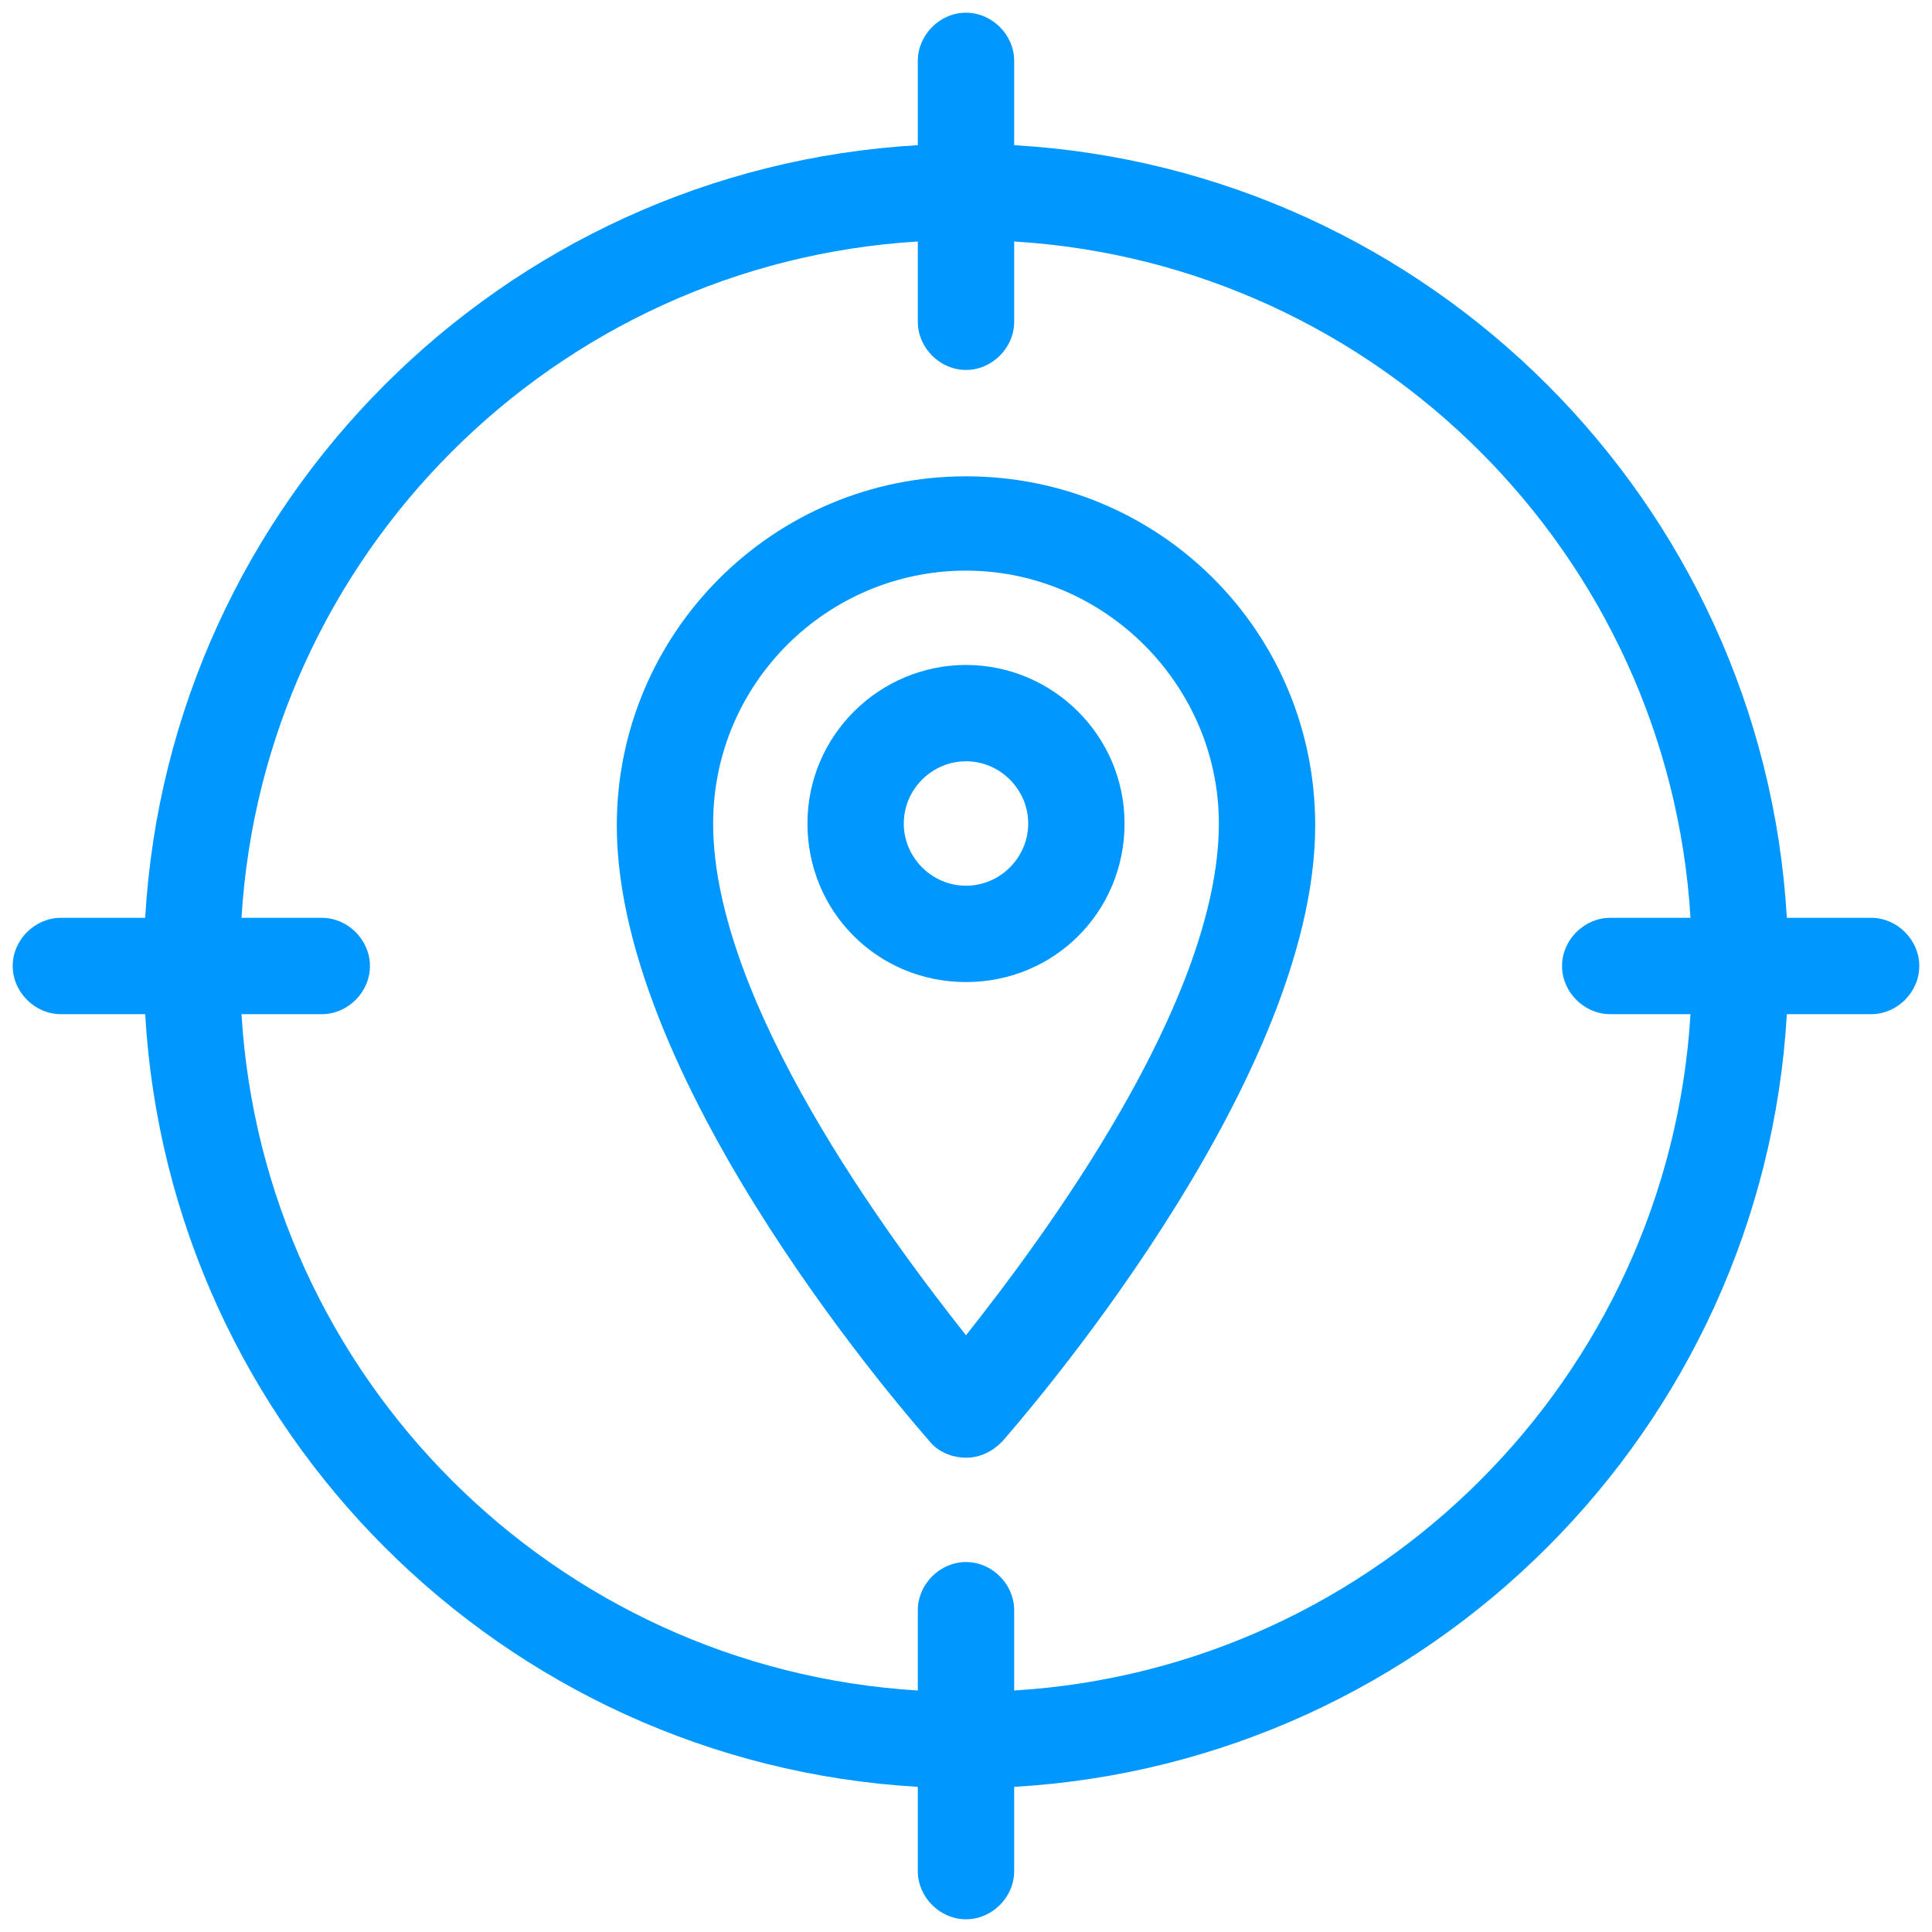
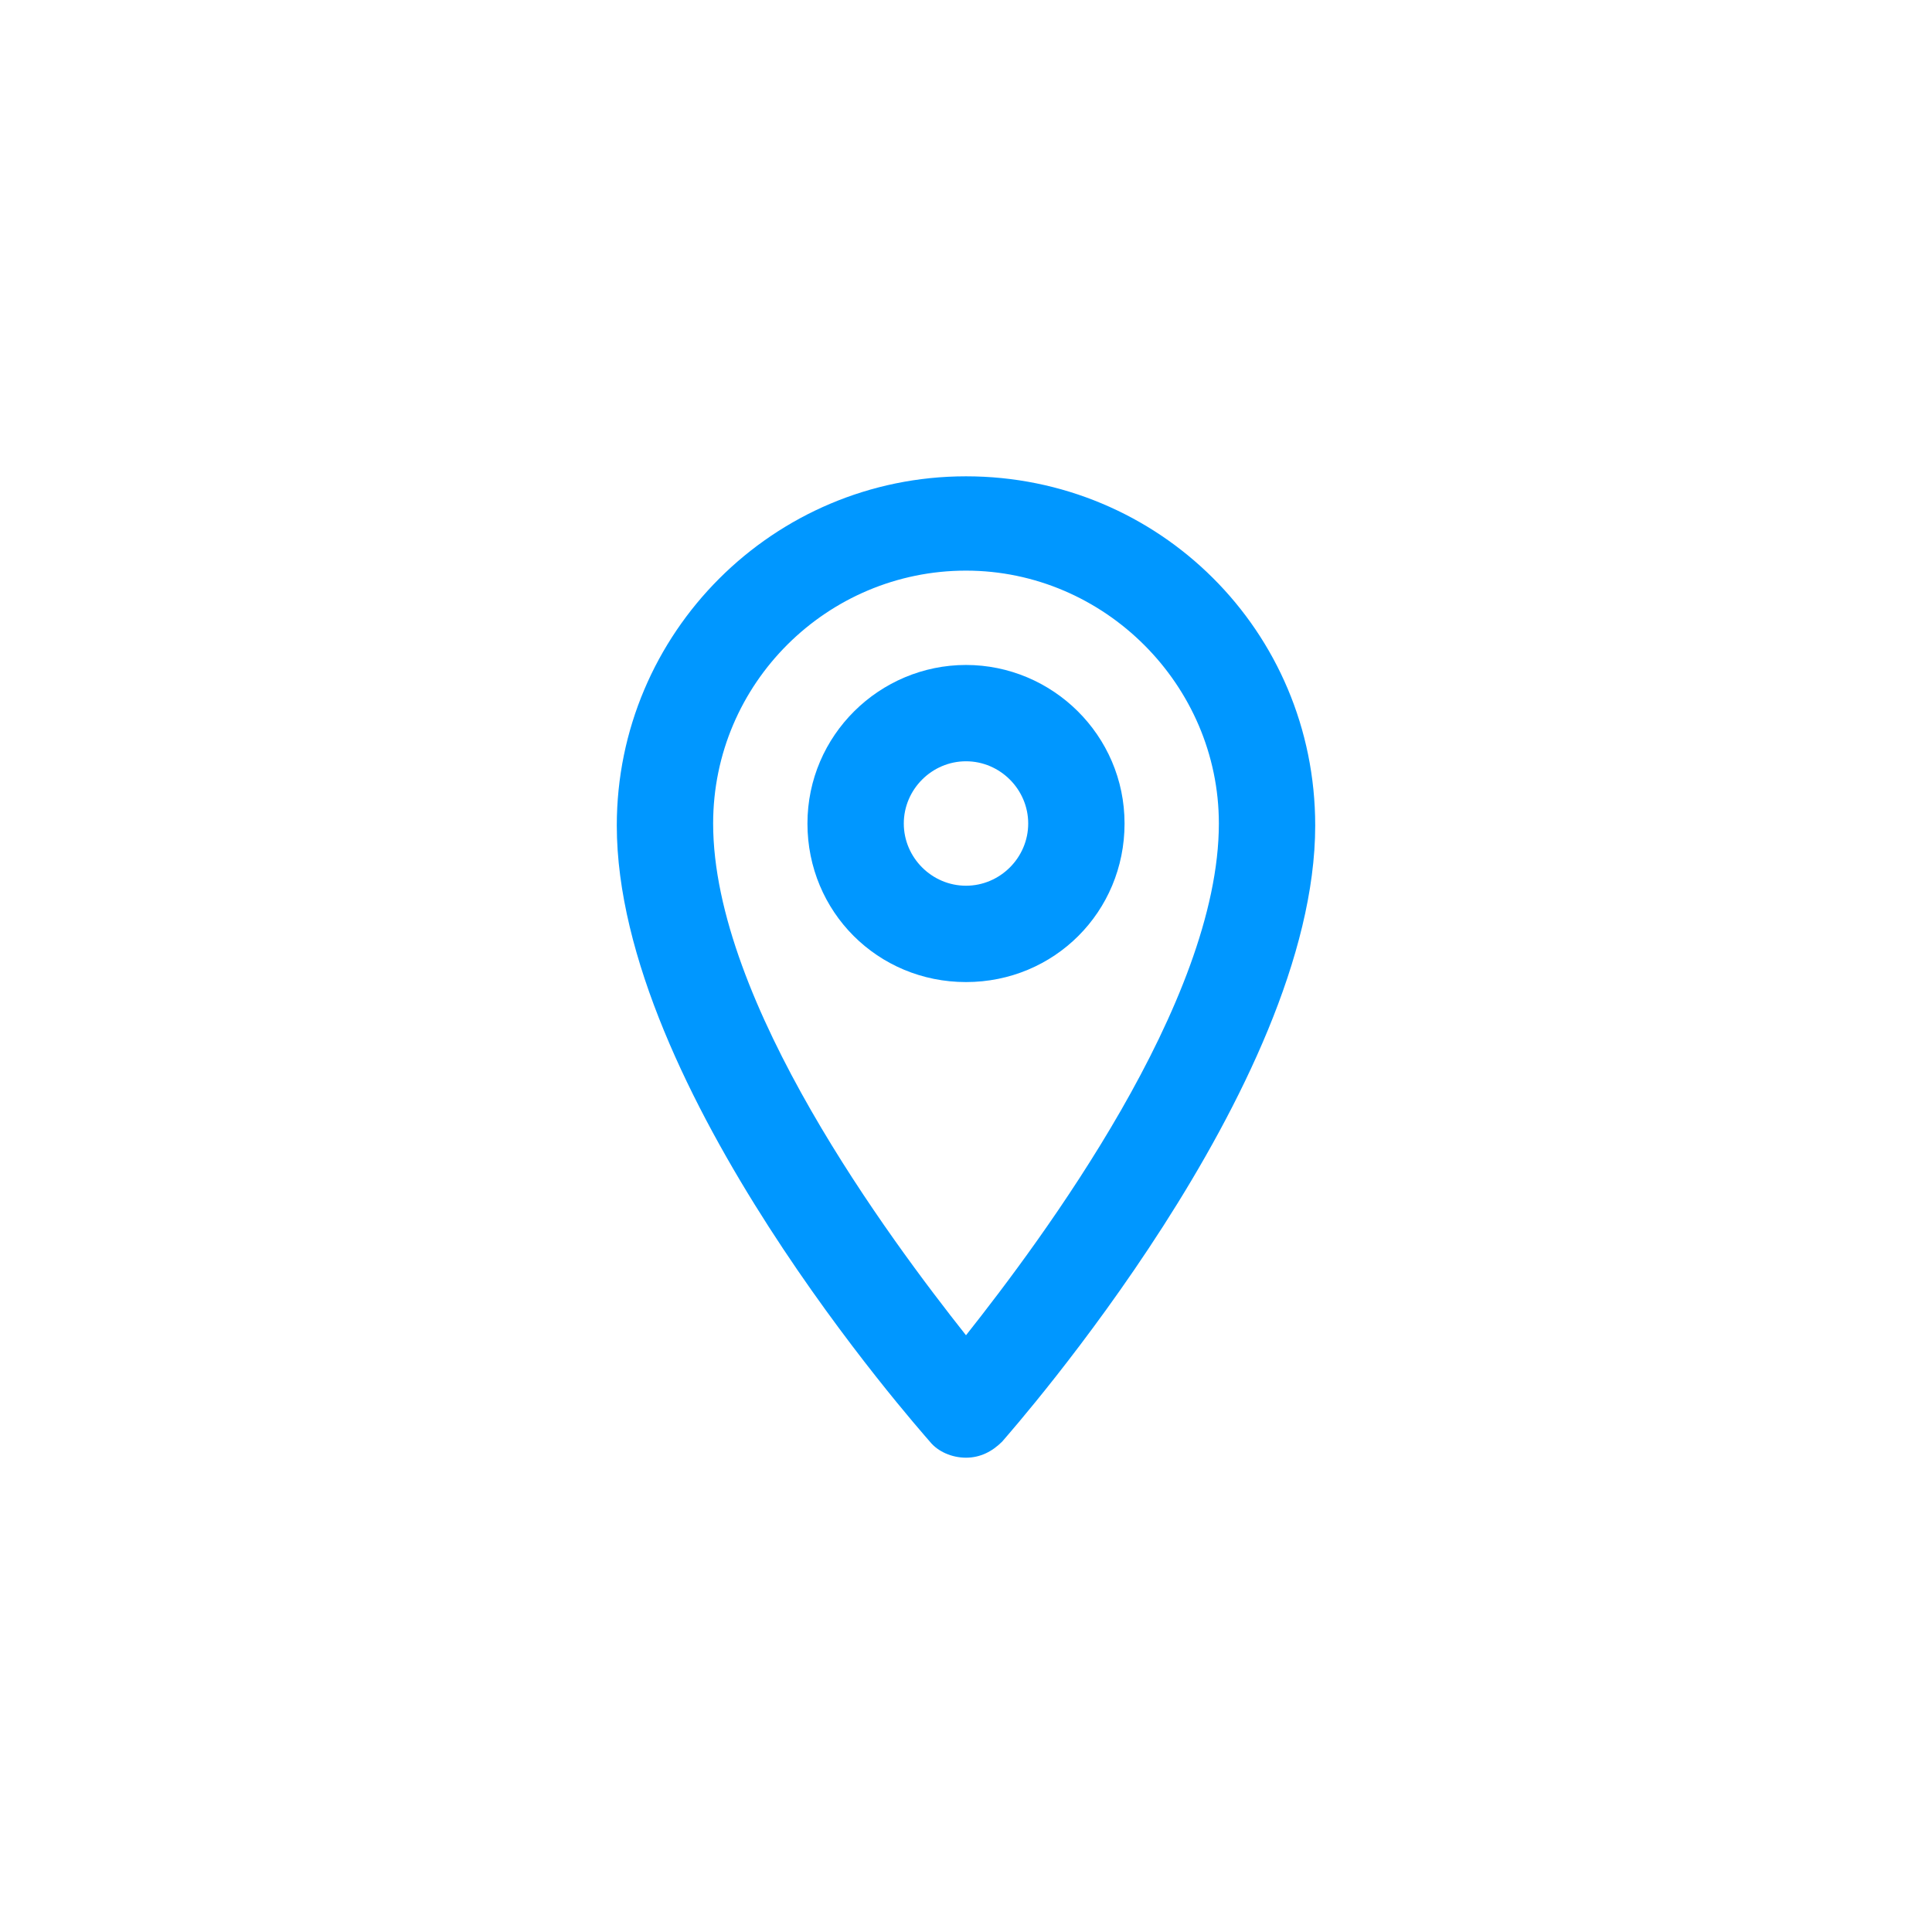
<svg xmlns="http://www.w3.org/2000/svg" width="76" height="76" viewBox="0 0 76 76" fill="none">
-   <path d="M73.605 36.105H70.29C69.342 19.763 56.237 6.658 39.895 5.711V2.395C39.895 1.368 39.026 0.5 38 0.5C36.974 0.5 36.105 1.368 36.105 2.395V5.711C19.763 6.658 6.658 19.763 5.711 36.105H2.395C1.368 36.105 0.5 36.974 0.5 38C0.5 39.026 1.368 39.895 2.395 39.895H5.711C6.658 56.237 19.763 69.342 36.105 70.29V73.605C36.105 74.632 36.974 75.5 38 75.5C39.026 75.5 39.895 74.632 39.895 73.605V70.29C56.237 69.342 69.342 56.237 70.29 39.895H73.605C74.632 39.895 75.5 39.026 75.5 38C75.5 36.974 74.632 36.105 73.605 36.105ZM39.895 66.5V63.342C39.895 62.316 39.026 61.447 38 61.447C36.974 61.447 36.105 62.316 36.105 63.342V66.5C21.816 65.632 10.368 54.184 9.5 39.895H12.658C13.684 39.895 14.553 39.026 14.553 38C14.553 36.974 13.684 36.105 12.658 36.105H9.5C10.368 21.816 21.816 10.368 36.105 9.5V12.658C36.105 13.684 36.974 14.553 38 14.553C39.026 14.553 39.895 13.684 39.895 12.658V9.5C54.184 10.368 65.632 21.816 66.5 36.105H63.342C62.316 36.105 61.447 36.974 61.447 38C61.447 39.026 62.316 39.895 63.342 39.895H66.5C65.632 54.184 54.184 65.632 39.895 66.5Z" fill="#0097FF" />
  <path d="M38 18.737C30.421 18.737 24.263 24.895 24.263 32.474C24.263 42.816 36.105 56.158 36.579 56.711C36.895 57.105 37.447 57.342 38 57.342C38.553 57.342 39.026 57.105 39.421 56.711C39.895 56.158 51.737 42.737 51.737 32.474C51.737 24.816 45.579 18.737 38 18.737ZM38 52.526C35 48.737 28.053 39.421 28.053 32.395C28.053 26.868 32.553 22.447 38 22.447C43.447 22.447 47.947 26.947 47.947 32.395C47.947 39.421 41 48.737 38 52.526Z" fill="#0097FF" />
  <path d="M38 26.158C34.605 26.158 31.763 28.921 31.763 32.395C31.763 35.868 34.526 38.632 38 38.632C41.474 38.632 44.237 35.868 44.237 32.395C44.237 28.921 41.395 26.158 38 26.158ZM38 34.842C36.658 34.842 35.553 33.737 35.553 32.395C35.553 31.053 36.658 29.947 38 29.947C39.342 29.947 40.447 31.053 40.447 32.395C40.447 33.737 39.342 34.842 38 34.842Z" fill="#0097FF" />
</svg>